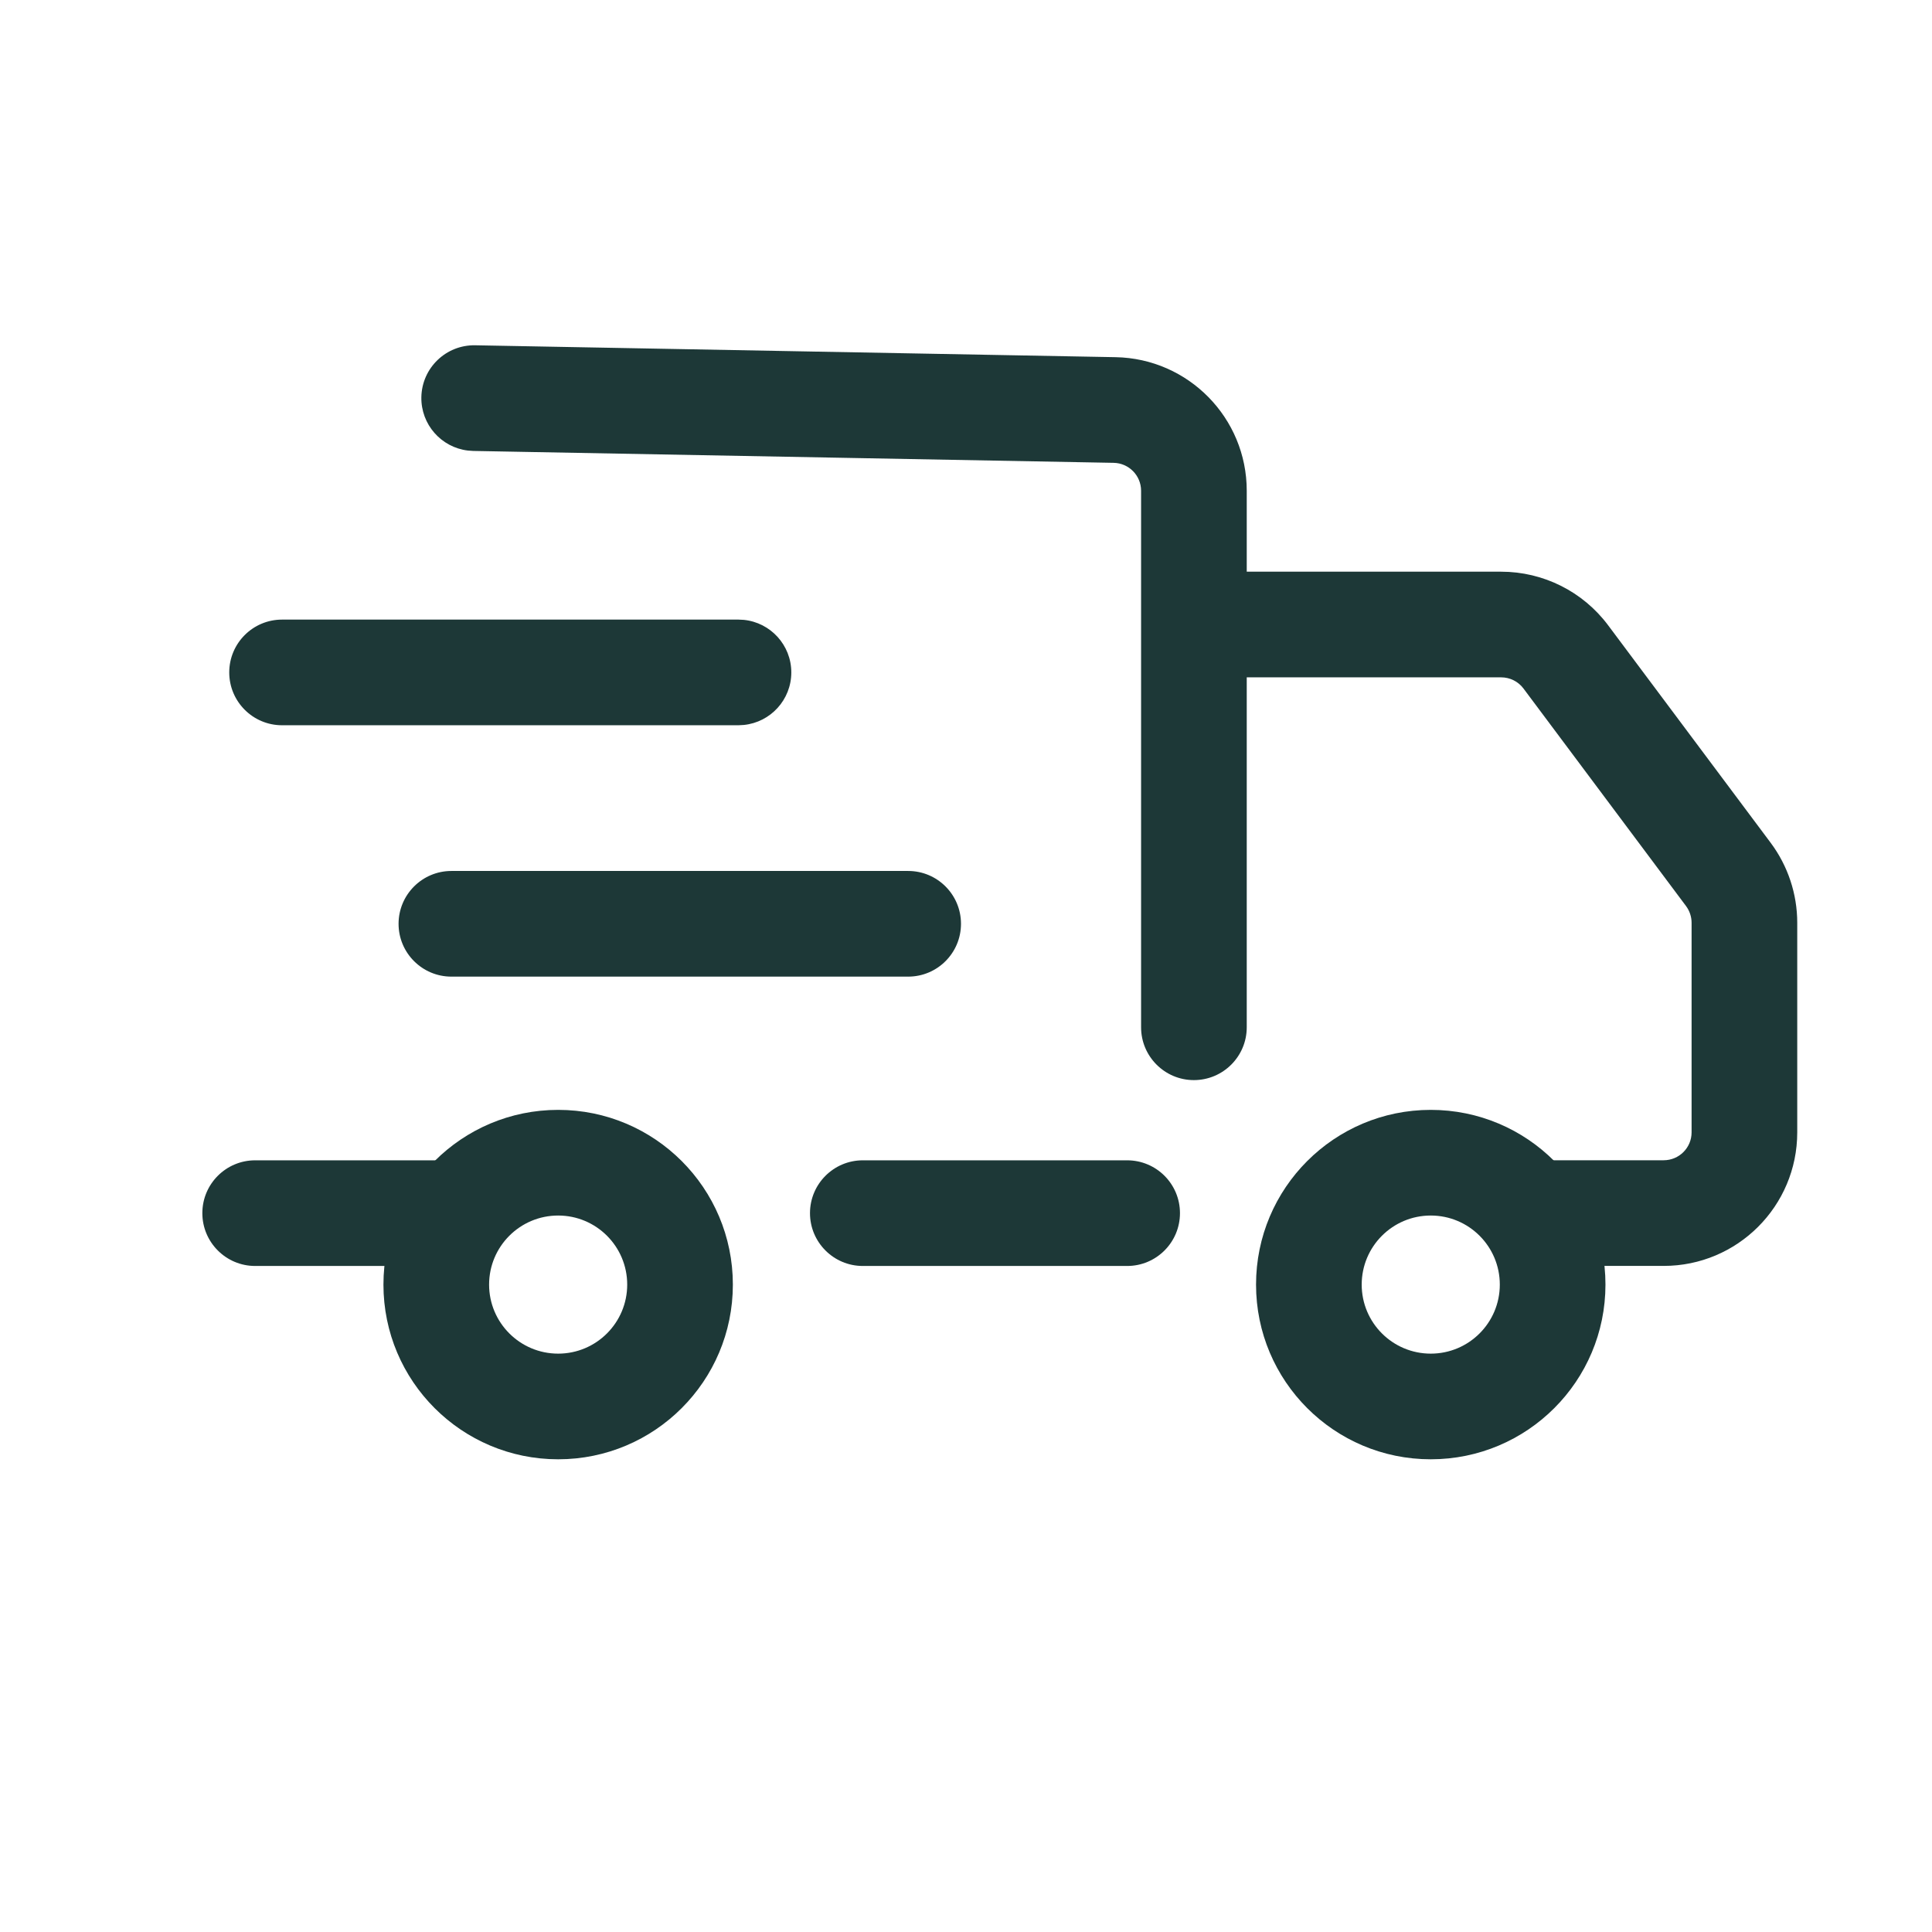
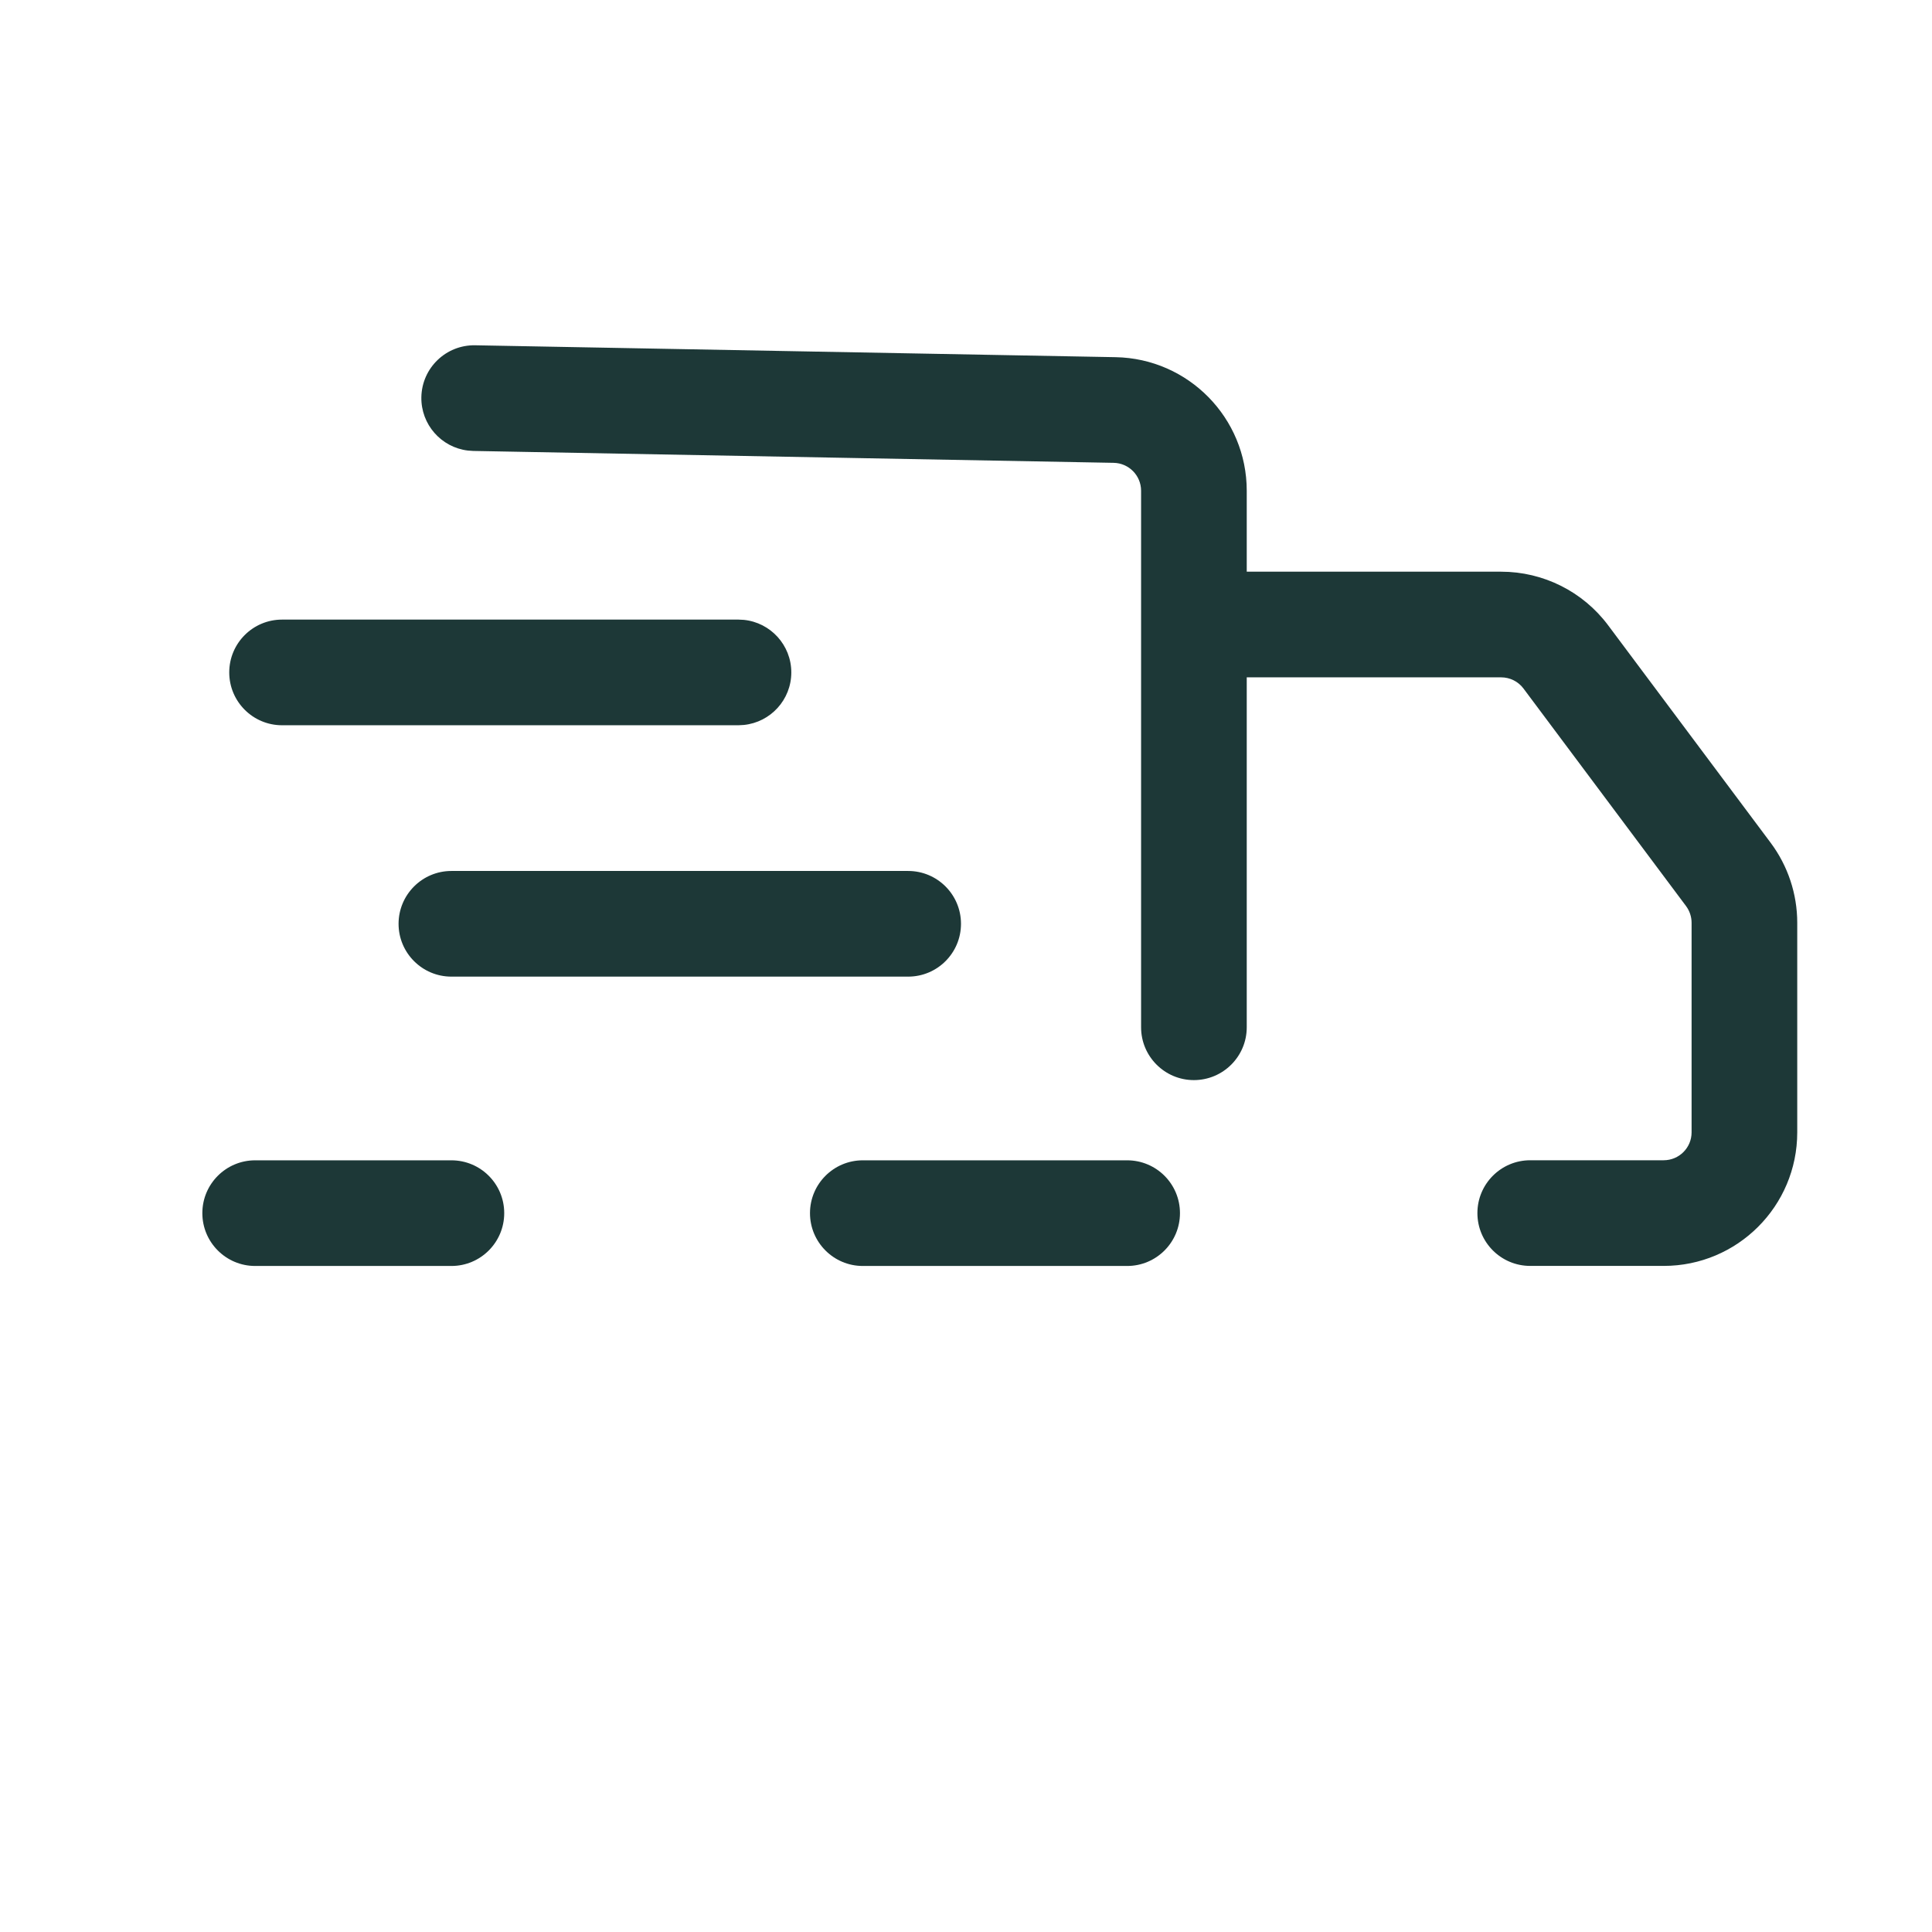
<svg xmlns="http://www.w3.org/2000/svg" width="64" height="64" viewBox="0 0 64 64" fill="none">
  <path d="M14.953 38.437C15.92 38.437 16.703 39.22 16.703 40.187C16.703 41.153 15.92 41.937 14.953 41.937H8.453C7.487 41.937 6.703 41.153 6.703 40.187C6.703 39.22 7.487 38.437 8.453 38.437H14.953ZM37.338 38.437C38.305 38.437 39.088 39.22 39.088 40.187C39.088 41.153 38.305 41.937 37.338 41.937H28.582C27.616 41.937 26.832 41.153 26.832 40.187C26.832 39.221 27.616 38.437 28.582 38.437H37.338ZM37.8 34.03V16.257C37.8 15.753 37.396 15.342 36.892 15.332L15.675 14.938L15.496 14.925C14.616 14.819 13.942 14.061 13.958 13.156C13.976 12.189 14.774 11.42 15.741 11.438L36.956 11.832C39.368 11.877 41.3 13.845 41.3 16.257V34.03C41.3 34.996 40.516 35.779 39.55 35.78C38.584 35.78 37.8 34.996 37.8 34.03ZM30.084 28.852C31.051 28.852 31.834 29.636 31.834 30.602C31.834 31.568 31.051 32.352 30.084 32.352H14.953C13.987 32.352 13.203 31.568 13.203 30.602C13.204 29.636 13.987 28.852 14.953 28.852H30.084ZM24.463 20.525L24.642 20.534C25.524 20.623 26.213 21.369 26.213 22.275C26.213 23.181 25.524 23.925 24.642 24.015L24.463 24.025H9.344C8.378 24.025 7.594 23.241 7.594 22.275C7.594 21.308 8.377 20.525 9.344 20.525H24.463Z" fill="#1D3837" />
  <path d="M56.036 37.511V30.568C56.036 30.369 55.971 30.174 55.852 30.014L50.468 22.809C50.294 22.575 50.019 22.438 49.727 22.438H39.742C38.775 22.438 37.992 21.654 37.992 20.688C37.992 19.721 38.775 18.938 39.742 18.938H49.727C51.123 18.938 52.437 19.596 53.272 20.714L58.656 27.919C59.227 28.684 59.536 29.614 59.536 30.568V37.511C59.536 39.955 57.555 41.935 55.111 41.935H50.691C49.724 41.935 48.941 41.152 48.941 40.185C48.941 39.219 49.724 38.435 50.691 38.435H55.111C55.622 38.435 56.036 38.022 56.036 37.511Z" fill="#1D3837" />
-   <path d="M20.777 42.554C20.777 41.29 19.753 40.266 18.49 40.266C17.227 40.266 16.202 41.29 16.202 42.554C16.202 43.817 17.227 44.841 18.49 44.841C19.753 44.841 20.777 43.817 20.777 42.554ZM24.277 42.554C24.277 45.75 21.686 48.341 18.49 48.341C15.294 48.341 12.702 45.75 12.702 42.554C12.702 39.357 15.293 36.766 18.49 36.766C21.686 36.766 24.277 39.357 24.277 42.554Z" fill="#1D3837" />
-   <path d="M49.683 42.554C49.683 41.29 48.659 40.266 47.396 40.266C46.132 40.266 45.108 41.29 45.108 42.554C45.108 43.817 46.132 44.841 47.396 44.841C48.659 44.841 49.683 43.817 49.683 42.554ZM53.183 42.554C53.183 45.75 50.592 48.341 47.396 48.341C44.199 48.341 41.608 45.75 41.608 42.554C41.608 39.357 44.199 36.766 47.396 36.766C50.592 36.766 53.183 39.357 53.183 42.554Z" fill="#1D3837" />
</svg>